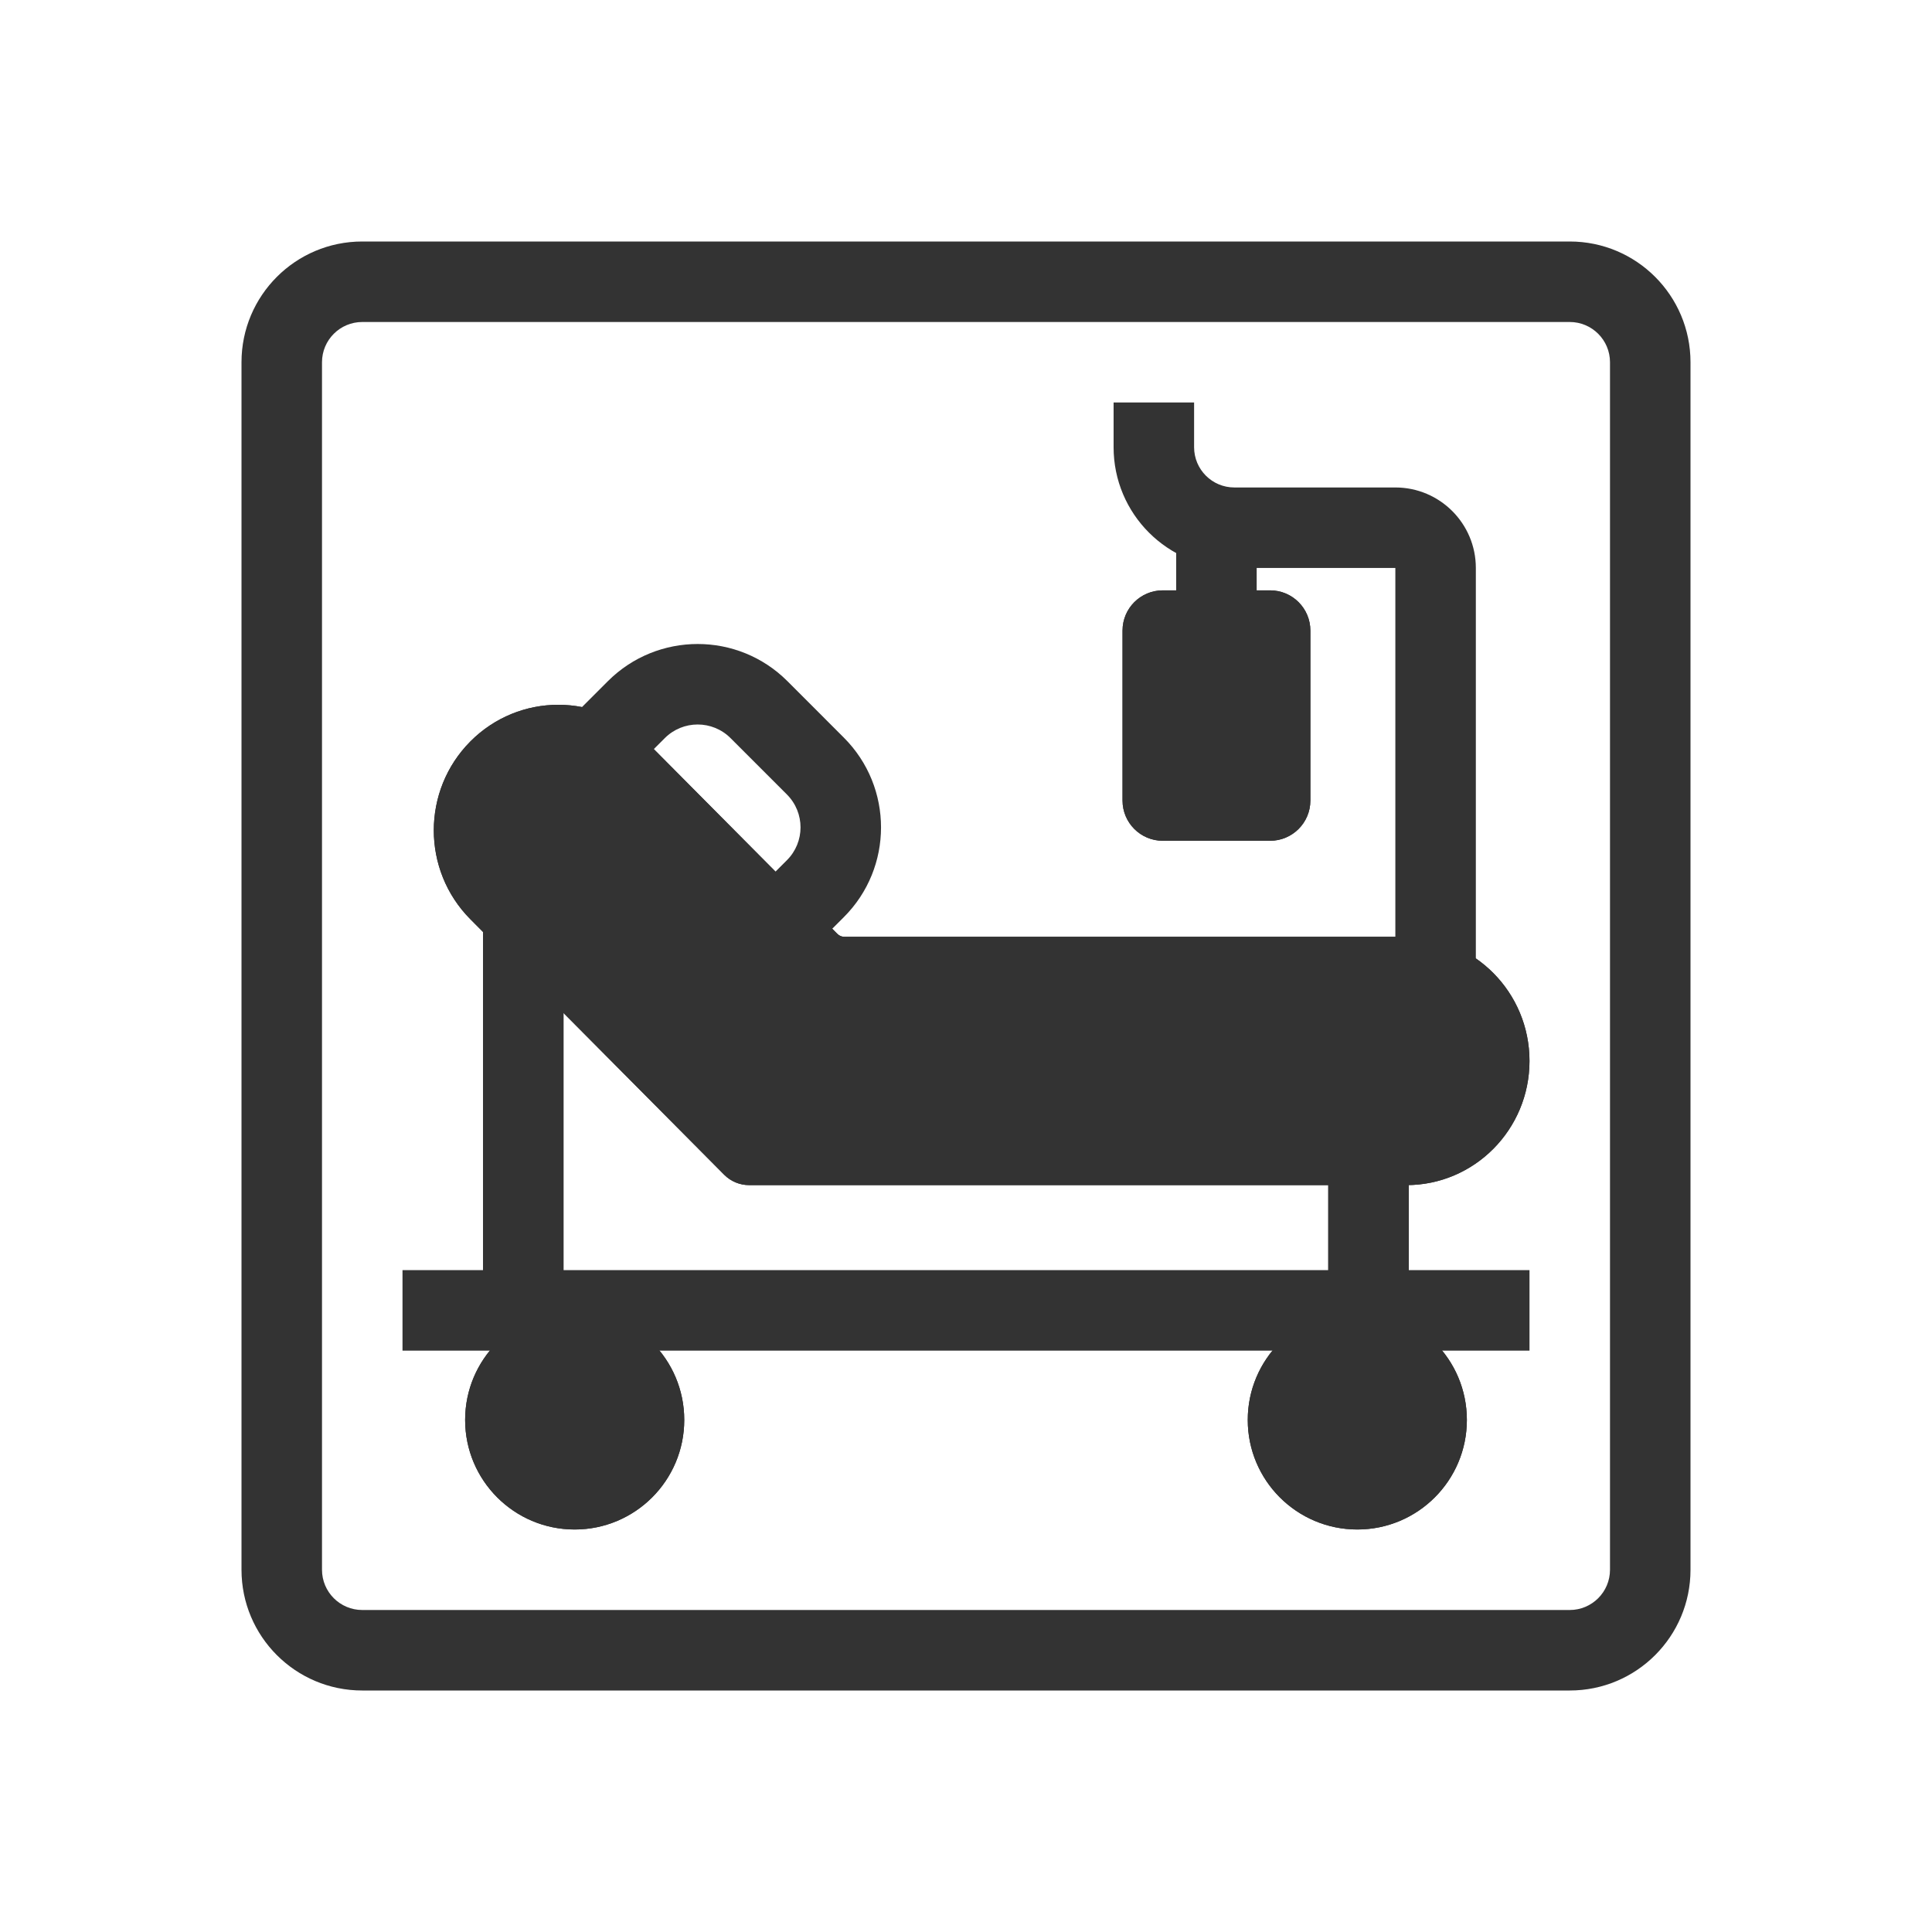
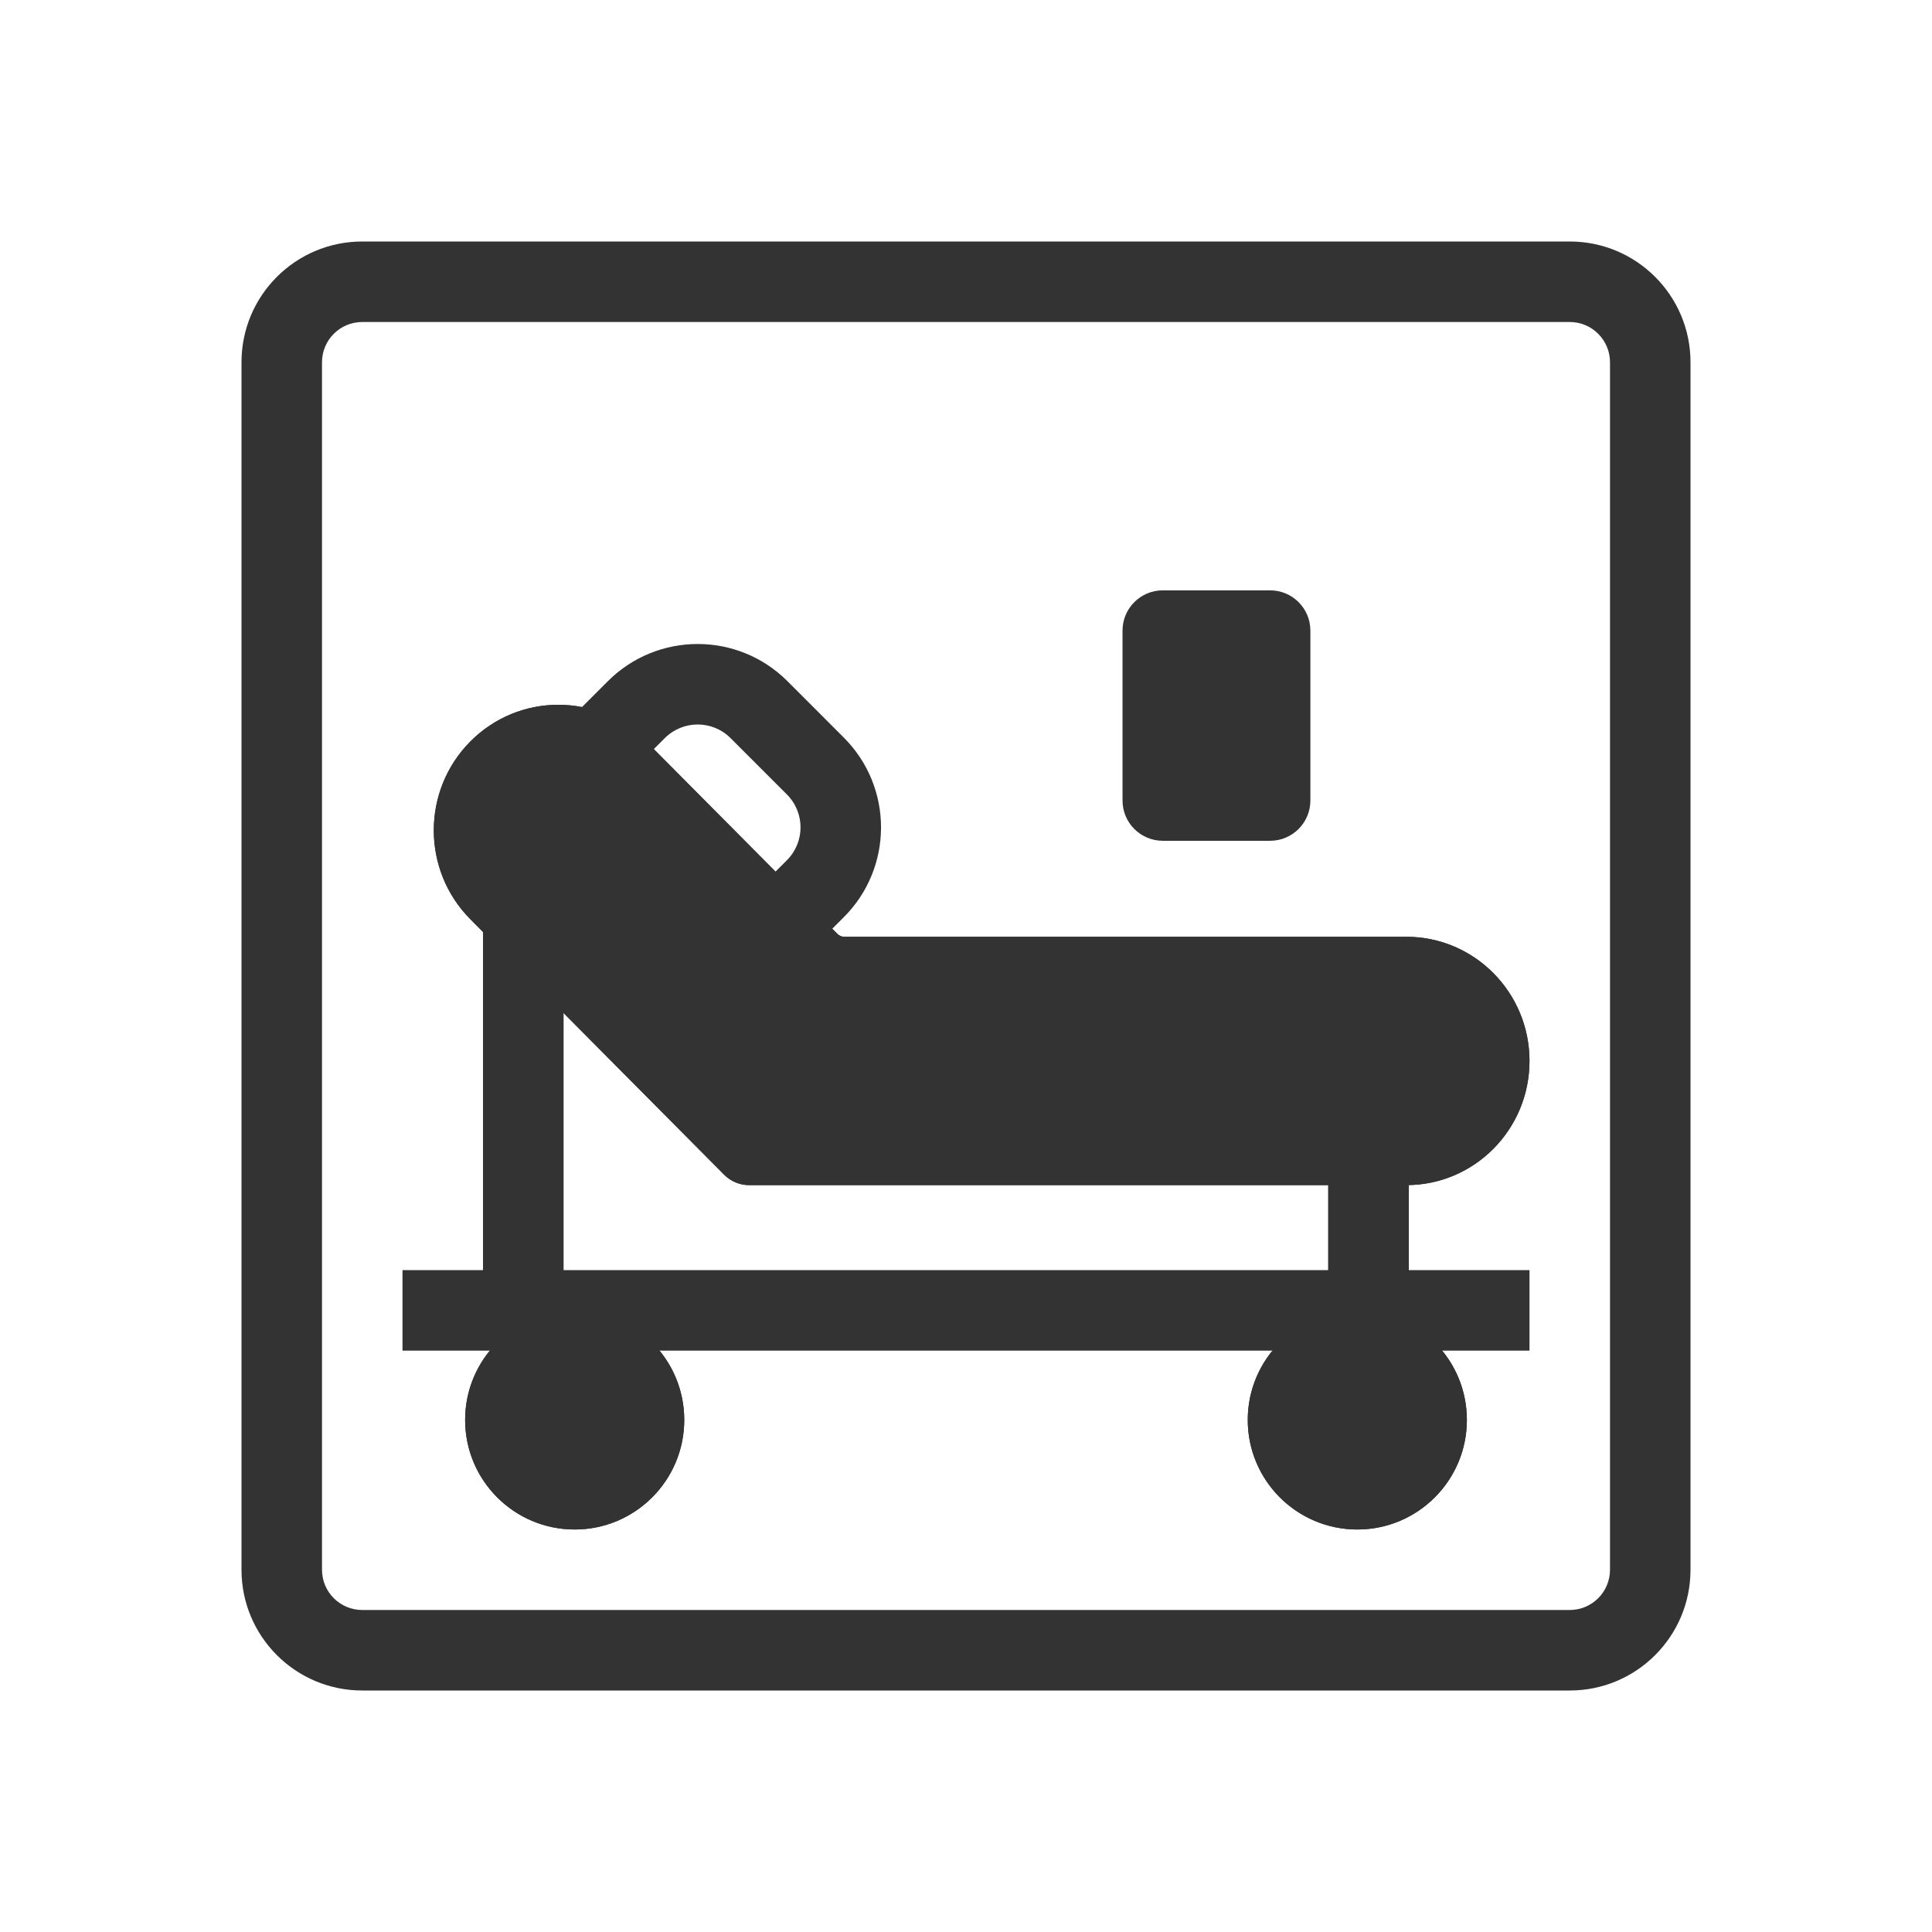
<svg xmlns="http://www.w3.org/2000/svg" width="48" height="48" viewBox="0 0 48 48" fill="none">
  <path fill-rule="evenodd" clip-rule="evenodd" d="M39 8H9C8.448 8 8 8.448 8 9V39C8 39.552 8.448 40 9 40H39C39.552 40 40 39.552 40 39V9C40 8.448 39.552 8 39 8ZM9 6C7.343 6 6 7.343 6 9V39C6 40.657 7.343 42 9 42H39C40.657 42 42 40.657 42 39V9C42 7.343 40.657 6 39 6H9Z" fill="#333333" />
-   <path fill-rule="evenodd" clip-rule="evenodd" d="M27.667 11.111V10H29.667V11.111C29.667 11.663 30.114 12.111 30.667 12.111H34.667C35.771 12.111 36.667 13.007 36.667 14.111V24C36.667 24.552 36.219 25 35.667 25C35.114 25 34.667 24.552 34.667 24V14.111H30.667C29.01 14.111 27.667 12.768 27.667 11.111Z" fill="#333333" />
  <path d="M27.889 15.667C27.889 15.114 28.337 14.667 28.889 14.667H31.555C32.108 14.667 32.556 15.114 32.556 15.667V19.889C32.556 20.441 32.108 20.889 31.555 20.889H28.889C28.337 20.889 27.889 20.441 27.889 19.889V15.667Z" fill="#333333" />
-   <path fill-rule="evenodd" clip-rule="evenodd" d="M29.889 16.667V18.889H30.555V16.667H29.889ZM28.889 14.667C28.337 14.667 27.889 15.114 27.889 15.667V19.889C27.889 20.441 28.337 20.889 28.889 20.889H31.555C32.108 20.889 32.556 20.441 32.556 19.889V15.667C32.556 15.114 32.108 14.667 31.555 14.667H28.889Z" fill="#333333" />
-   <path fill-rule="evenodd" clip-rule="evenodd" d="M29.222 15.056V12.333H31.222V15.056H29.222Z" fill="#333333" />
  <path d="M34.94 23.274H20.974C20.911 23.274 20.85 23.248 20.805 23.203L16.056 18.422C14.849 17.206 12.893 17.206 11.685 18.422C10.475 19.641 10.475 21.618 11.685 22.837L17.992 29.186C18.156 29.351 18.379 29.444 18.612 29.444H34.94C36.63 29.444 38 28.063 38 26.359C38 24.655 36.63 23.274 34.94 23.274Z" fill="#333333" />
  <path fill-rule="evenodd" clip-rule="evenodd" d="M34.94 25.274H20.974C20.376 25.274 19.805 25.034 19.386 24.613L20.805 23.203C20.85 23.248 20.911 23.274 20.974 23.274H34.94C36.63 23.274 38 24.655 38 26.359C38 28.063 36.63 29.444 34.94 29.444H18.612C18.379 29.444 18.156 29.351 17.992 29.186L11.685 22.837C10.475 21.618 10.475 19.641 11.685 18.422C12.893 17.206 14.849 17.206 16.056 18.422L20.805 23.203L19.386 24.613L14.637 19.832C14.212 19.403 13.53 19.403 13.104 19.832C12.669 20.27 12.669 20.989 13.104 21.427L19.081 27.444H34.94C35.51 27.444 36 26.974 36 26.359C36 25.744 35.51 25.274 34.94 25.274Z" fill="#333333" />
  <path d="M12 23L14 23.909V33H12V23Z" fill="#333333" />
  <path fill-rule="evenodd" clip-rule="evenodd" d="M12 23V33H14V23.909L12 23Z" fill="#333333" />
  <path d="M33 29H35V33H33V29Z" fill="#333333" />
  <path fill-rule="evenodd" clip-rule="evenodd" d="M33 29V33H35V29H33Z" fill="#333333" />
  <path fill-rule="evenodd" clip-rule="evenodd" d="M38 33.556H10V31.556H38V33.556Z" fill="#333333" />
  <path d="M17 35.278C17 36.781 15.781 38 14.278 38C12.774 38 11.556 36.781 11.556 35.278C11.556 33.774 12.774 32.556 14.278 32.556C15.781 32.556 17 33.774 17 35.278Z" fill="#333333" />
  <path fill-rule="evenodd" clip-rule="evenodd" d="M14.278 36C14.677 36 15 35.677 15 35.278C15 34.879 14.677 34.556 14.278 34.556C13.879 34.556 13.556 34.879 13.556 35.278C13.556 35.677 13.879 36 14.278 36ZM14.278 38C15.781 38 17 36.781 17 35.278C17 33.774 15.781 32.556 14.278 32.556C12.774 32.556 11.556 33.774 11.556 35.278C11.556 36.781 12.774 38 14.278 38Z" fill="#333333" />
  <path d="M36.444 35.278C36.444 36.781 35.226 38 33.722 38C32.219 38 31 36.781 31 35.278C31 33.774 32.219 32.556 33.722 32.556C35.226 32.556 36.444 33.774 36.444 35.278Z" fill="#333333" />
  <path fill-rule="evenodd" clip-rule="evenodd" d="M33.722 36C34.121 36 34.444 35.677 34.444 35.278C34.444 34.879 34.121 34.556 33.722 34.556C33.323 34.556 33 34.879 33 35.278C33 35.677 33.323 36 33.722 36ZM33.722 38C35.226 38 36.444 36.781 36.444 35.278C36.444 33.774 35.226 32.556 33.722 32.556C32.219 32.556 31 33.774 31 35.278C31 36.781 32.219 38 33.722 38Z" fill="#333333" />
  <path fill-rule="evenodd" clip-rule="evenodd" d="M15.103 16.923C16.336 15.692 18.334 15.692 19.565 16.925L20.965 18.326C22.197 19.558 22.197 21.556 20.964 22.787L19.82 23.93L18.407 22.515L19.55 21.372C20.002 20.922 20.002 20.191 19.551 19.739L18.151 18.339C17.7 17.887 16.968 17.887 16.517 18.338L15.373 19.48L13.96 18.066L15.103 16.923Z" fill="#333333" />
</svg>